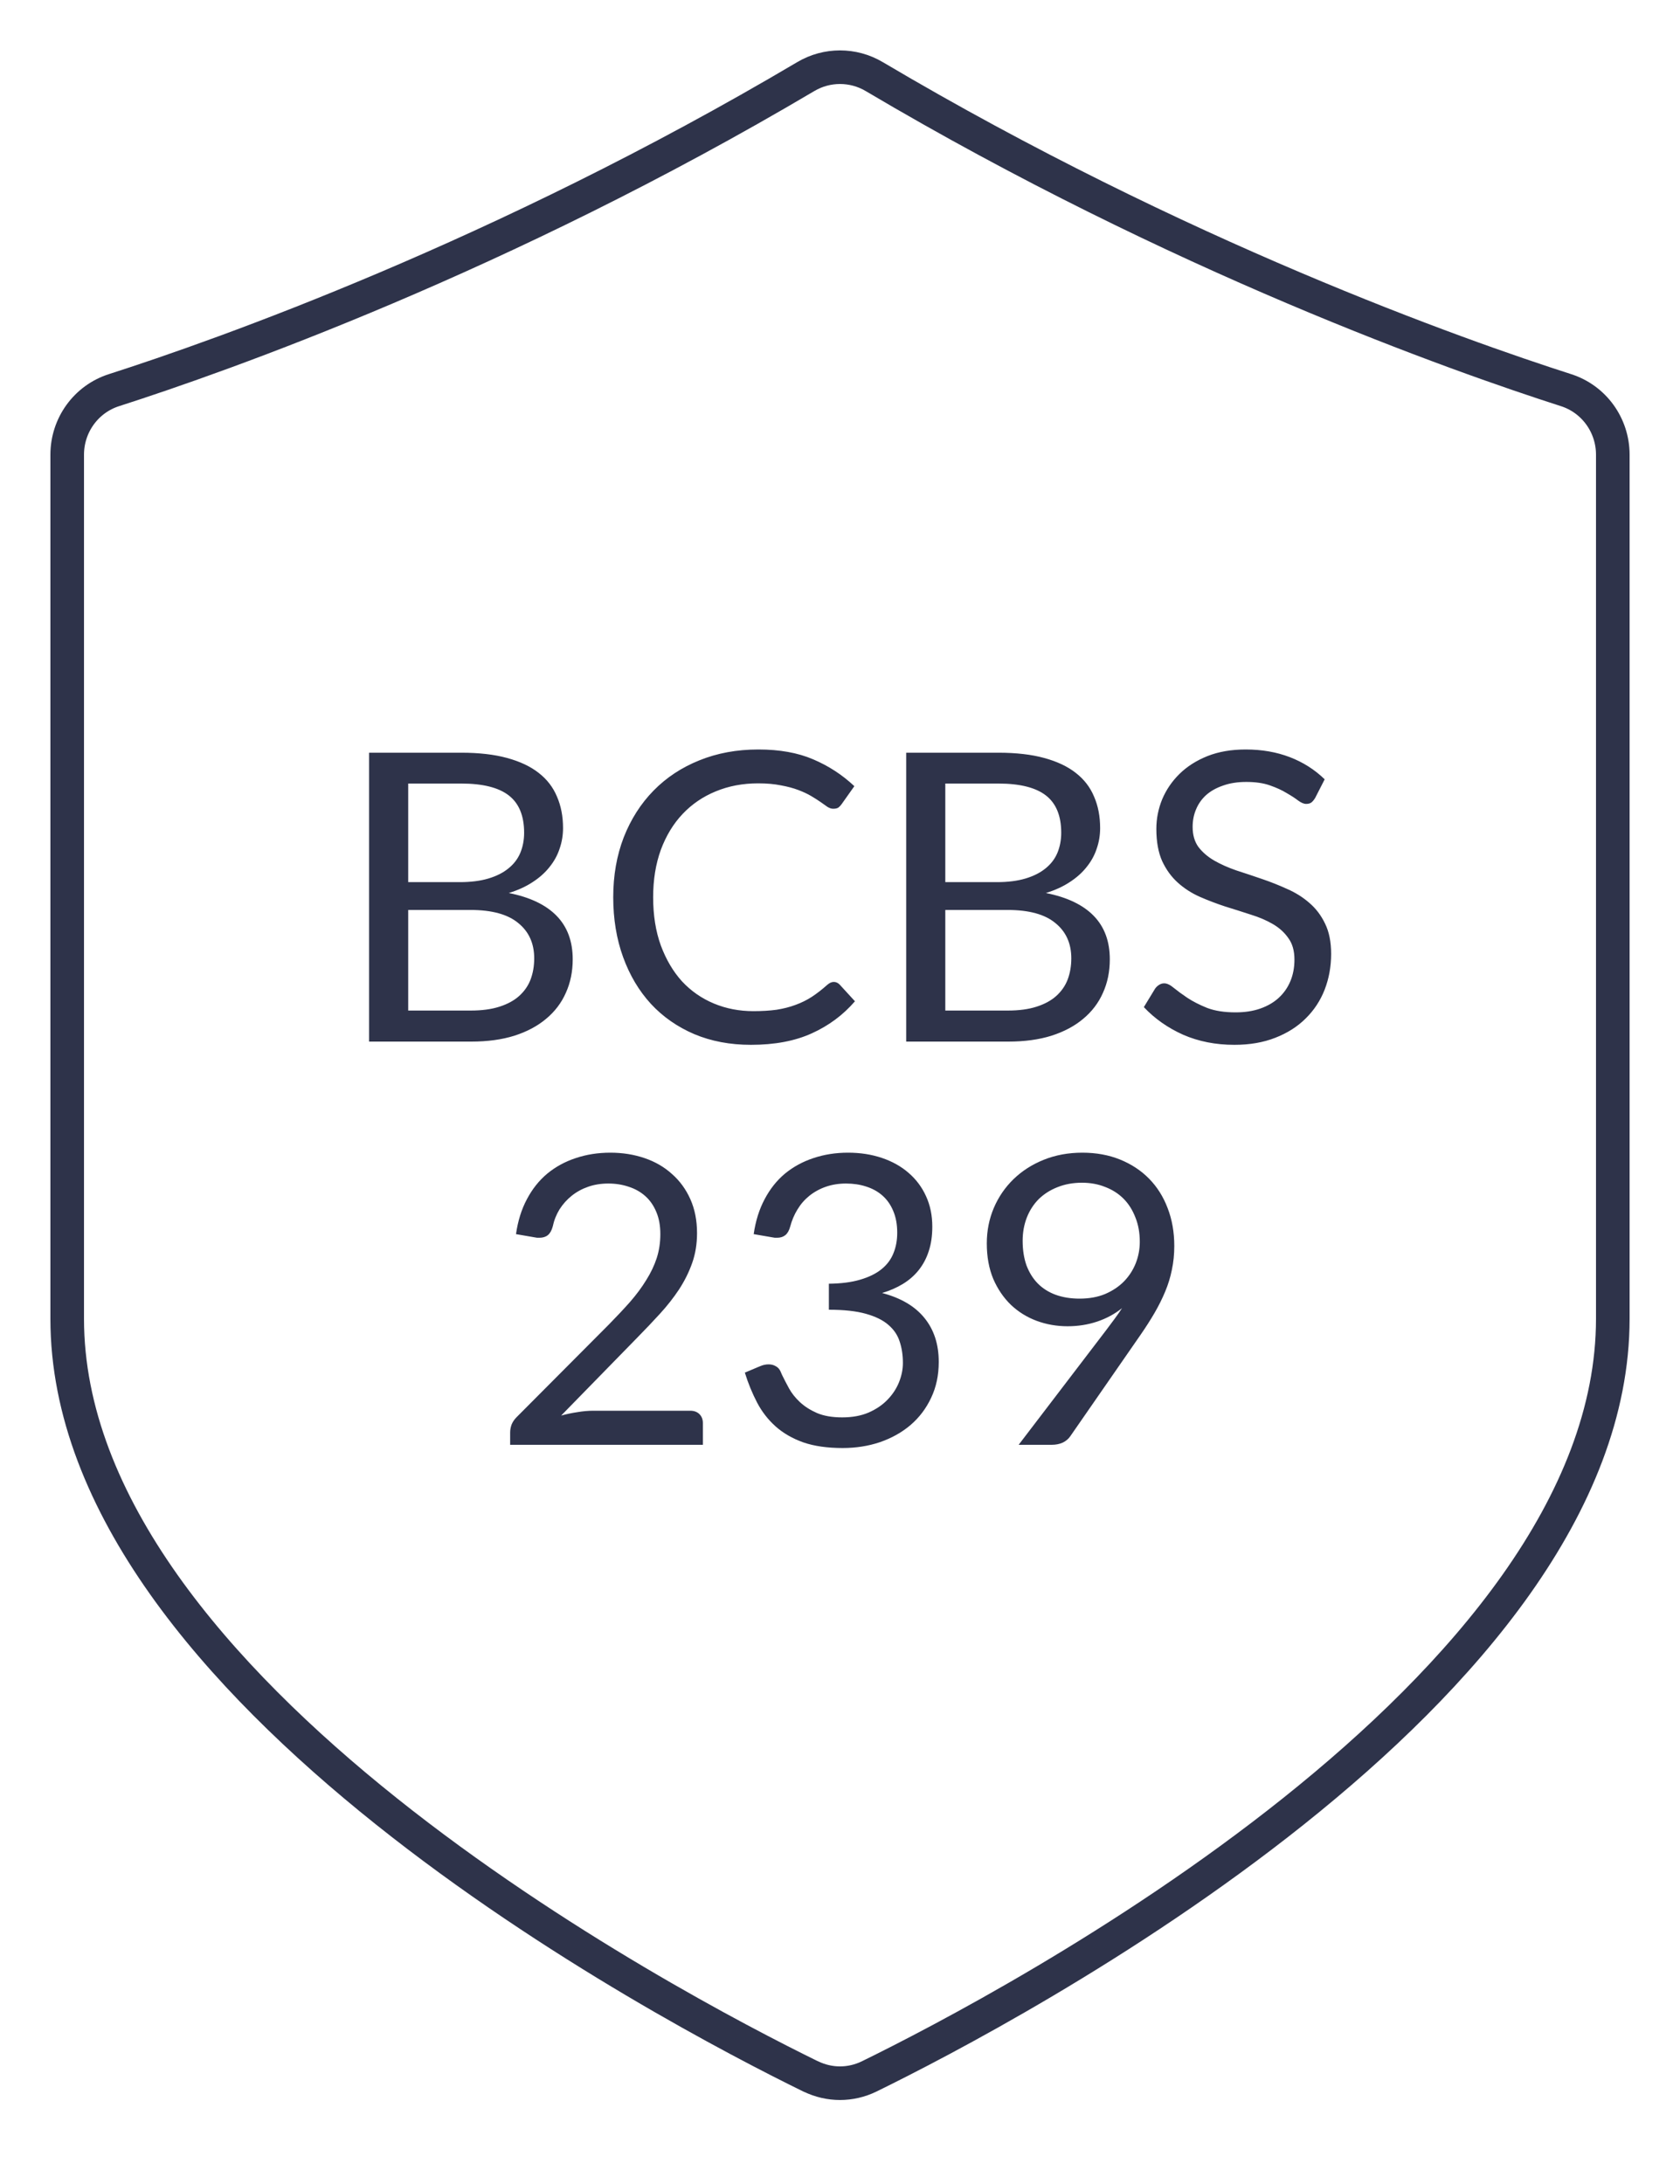
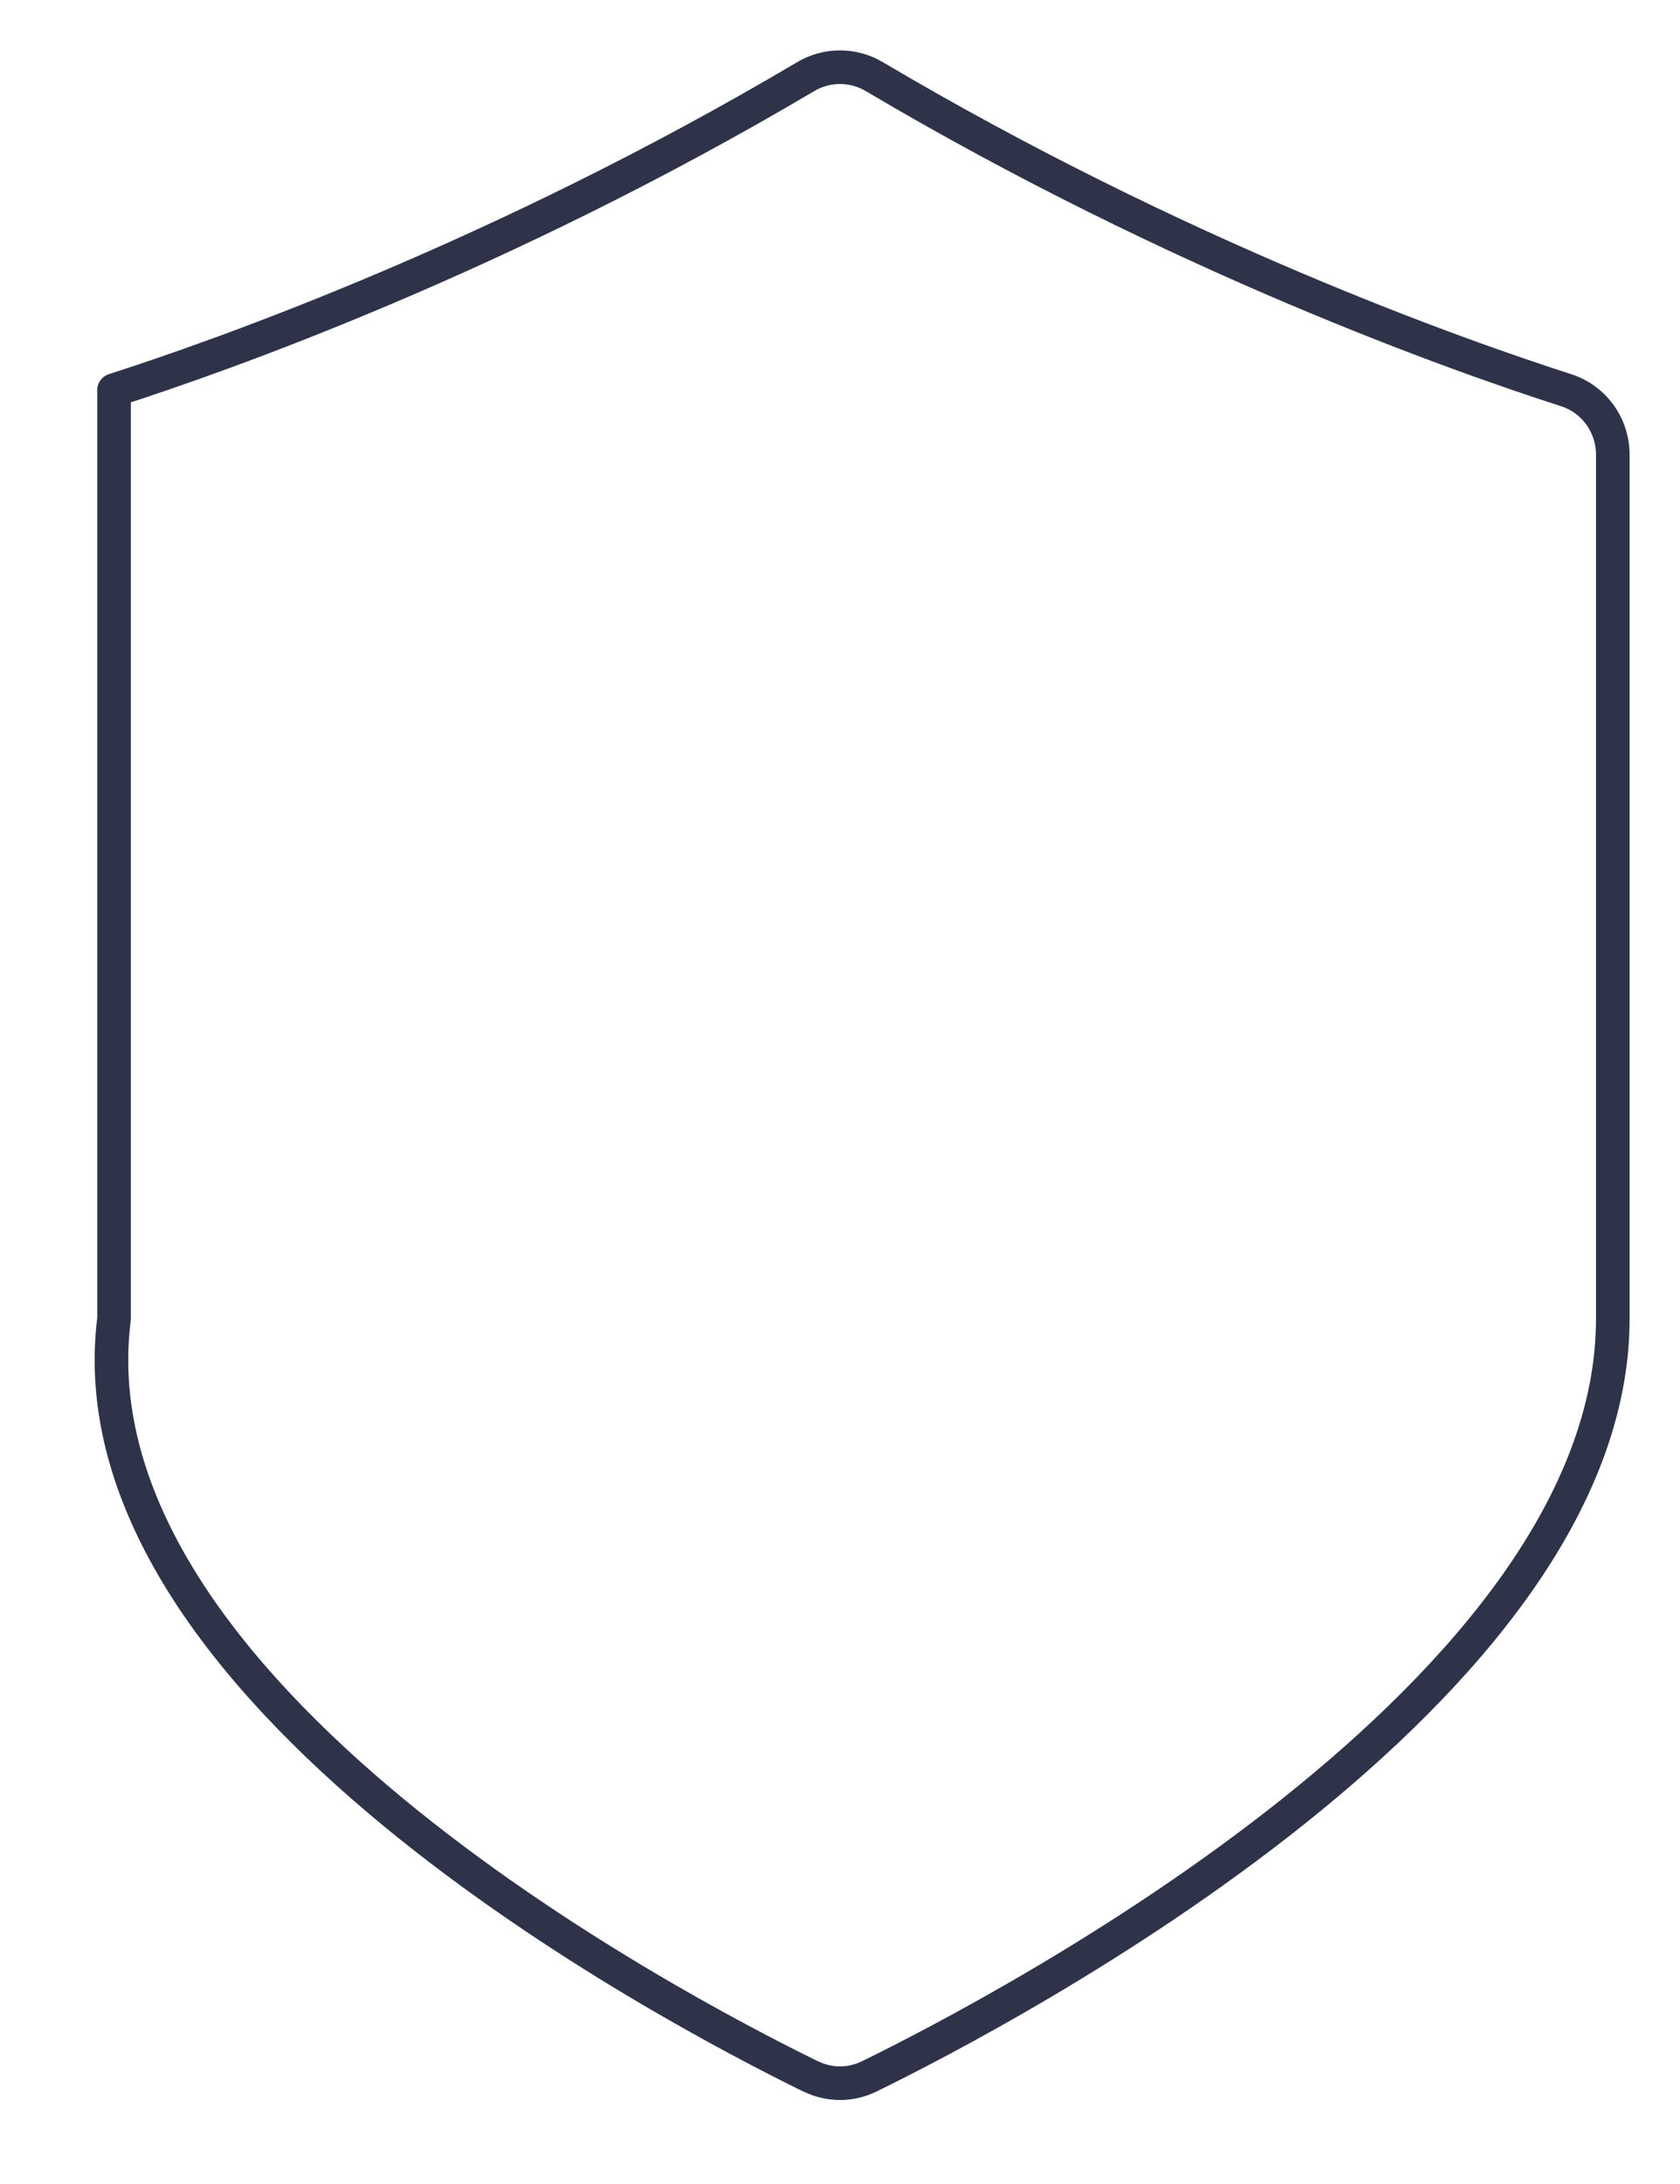
<svg xmlns="http://www.w3.org/2000/svg" width="50" height="65" viewBox="0 0 50 65" fill="none">
-   <path d="M10.985 31V22.402H13.727C14.255 22.402 14.709 22.454 15.089 22.558C15.473 22.662 15.787 22.81 16.031 23.002C16.279 23.194 16.461 23.43 16.577 23.71C16.697 23.986 16.757 24.298 16.757 24.646C16.757 24.858 16.723 25.062 16.655 25.258C16.591 25.454 16.491 25.636 16.355 25.804C16.223 25.972 16.055 26.122 15.851 26.254C15.651 26.386 15.415 26.494 15.143 26.578C15.771 26.702 16.245 26.928 16.565 27.256C16.885 27.584 17.045 28.016 17.045 28.552C17.045 28.916 16.977 29.248 16.841 29.548C16.709 29.848 16.513 30.106 16.253 30.322C15.997 30.538 15.681 30.706 15.305 30.826C14.933 30.942 14.507 31 14.027 31H10.985ZM12.149 27.082V30.076H14.009C14.341 30.076 14.625 30.038 14.861 29.962C15.101 29.886 15.297 29.78 15.449 29.644C15.605 29.504 15.719 29.34 15.791 29.152C15.863 28.96 15.899 28.75 15.899 28.522C15.899 28.078 15.741 27.728 15.425 27.472C15.113 27.212 14.639 27.082 14.003 27.082H12.149ZM12.149 26.254H13.685C14.013 26.254 14.297 26.218 14.537 26.146C14.777 26.074 14.975 25.974 15.131 25.846C15.291 25.718 15.409 25.564 15.485 25.384C15.561 25.2 15.599 25 15.599 24.784C15.599 24.28 15.447 23.91 15.143 23.674C14.839 23.438 14.367 23.32 13.727 23.32H12.149V26.254ZM24.815 29.224C24.879 29.224 24.937 29.25 24.989 29.302L25.445 29.8C25.093 30.208 24.665 30.526 24.161 30.754C23.661 30.982 23.057 31.096 22.349 31.096C21.729 31.096 21.167 30.99 20.663 30.778C20.159 30.562 19.729 30.262 19.373 29.878C19.017 29.49 18.741 29.026 18.545 28.486C18.349 27.946 18.251 27.352 18.251 26.704C18.251 26.056 18.355 25.462 18.563 24.922C18.775 24.382 19.071 23.918 19.451 23.53C19.831 23.142 20.285 22.842 20.813 22.63C21.345 22.414 21.931 22.306 22.571 22.306C23.203 22.306 23.747 22.404 24.203 22.6C24.663 22.796 25.071 23.062 25.427 23.398L25.049 23.932C25.021 23.972 24.989 24.006 24.953 24.034C24.917 24.058 24.865 24.07 24.797 24.07C24.745 24.07 24.689 24.052 24.629 24.016C24.573 23.976 24.505 23.928 24.425 23.872C24.345 23.816 24.251 23.756 24.143 23.692C24.035 23.628 23.907 23.568 23.759 23.512C23.611 23.456 23.439 23.41 23.243 23.374C23.047 23.334 22.821 23.314 22.565 23.314C22.105 23.314 21.683 23.394 21.299 23.554C20.919 23.71 20.591 23.934 20.315 24.226C20.039 24.518 19.823 24.874 19.667 25.294C19.515 25.714 19.439 26.184 19.439 26.704C19.439 27.24 19.515 27.718 19.667 28.138C19.823 28.558 20.033 28.914 20.297 29.206C20.565 29.494 20.881 29.714 21.245 29.866C21.609 30.018 22.001 30.094 22.421 30.094C22.677 30.094 22.907 30.08 23.111 30.052C23.315 30.02 23.503 29.972 23.675 29.908C23.851 29.844 24.013 29.764 24.161 29.668C24.313 29.568 24.465 29.45 24.617 29.314C24.685 29.254 24.751 29.224 24.815 29.224ZM26.97 31V22.402H29.712C30.24 22.402 30.694 22.454 31.074 22.558C31.458 22.662 31.772 22.81 32.016 23.002C32.264 23.194 32.446 23.43 32.562 23.71C32.682 23.986 32.742 24.298 32.742 24.646C32.742 24.858 32.708 25.062 32.64 25.258C32.576 25.454 32.476 25.636 32.34 25.804C32.208 25.972 32.04 26.122 31.836 26.254C31.636 26.386 31.4 26.494 31.128 26.578C31.756 26.702 32.23 26.928 32.55 27.256C32.87 27.584 33.03 28.016 33.03 28.552C33.03 28.916 32.962 29.248 32.826 29.548C32.694 29.848 32.498 30.106 32.238 30.322C31.982 30.538 31.666 30.706 31.29 30.826C30.918 30.942 30.492 31 30.012 31H26.97ZM28.134 27.082V30.076H29.994C30.326 30.076 30.61 30.038 30.846 29.962C31.086 29.886 31.282 29.78 31.434 29.644C31.59 29.504 31.704 29.34 31.776 29.152C31.848 28.96 31.884 28.75 31.884 28.522C31.884 28.078 31.726 27.728 31.41 27.472C31.098 27.212 30.624 27.082 29.988 27.082H28.134ZM28.134 26.254H29.67C29.998 26.254 30.282 26.218 30.522 26.146C30.762 26.074 30.96 25.974 31.116 25.846C31.276 25.718 31.394 25.564 31.47 25.384C31.546 25.2 31.584 25 31.584 24.784C31.584 24.28 31.432 23.91 31.128 23.674C30.824 23.438 30.352 23.32 29.712 23.32H28.134V26.254ZM39.143 23.746C39.107 23.806 39.069 23.852 39.029 23.884C38.989 23.912 38.937 23.926 38.873 23.926C38.805 23.926 38.725 23.892 38.633 23.824C38.545 23.756 38.431 23.682 38.291 23.602C38.155 23.518 37.989 23.442 37.793 23.374C37.601 23.306 37.367 23.272 37.091 23.272C36.831 23.272 36.601 23.308 36.401 23.38C36.201 23.448 36.033 23.542 35.897 23.662C35.765 23.782 35.665 23.924 35.597 24.088C35.529 24.248 35.495 24.422 35.495 24.61C35.495 24.85 35.553 25.05 35.669 25.21C35.789 25.366 35.945 25.5 36.137 25.612C36.333 25.724 36.553 25.822 36.797 25.906C37.045 25.986 37.297 26.07 37.553 26.158C37.813 26.246 38.065 26.346 38.309 26.458C38.557 26.566 38.777 26.704 38.969 26.872C39.165 27.04 39.321 27.246 39.437 27.49C39.557 27.734 39.617 28.034 39.617 28.39C39.617 28.766 39.553 29.12 39.425 29.452C39.297 29.78 39.109 30.066 38.861 30.31C38.617 30.554 38.315 30.746 37.955 30.886C37.599 31.026 37.193 31.096 36.737 31.096C36.181 31.096 35.673 30.996 35.213 30.796C34.757 30.592 34.367 30.318 34.043 29.974L34.379 29.422C34.411 29.378 34.449 29.342 34.493 29.314C34.541 29.282 34.593 29.266 34.649 29.266C34.733 29.266 34.829 29.312 34.937 29.404C35.045 29.492 35.179 29.59 35.339 29.698C35.503 29.806 35.699 29.906 35.927 29.998C36.159 30.086 36.441 30.13 36.773 30.13C37.049 30.13 37.295 30.092 37.511 30.016C37.727 29.94 37.909 29.834 38.057 29.698C38.209 29.558 38.325 29.392 38.405 29.2C38.485 29.008 38.525 28.794 38.525 28.558C38.525 28.298 38.465 28.086 38.345 27.922C38.229 27.754 38.075 27.614 37.883 27.502C37.691 27.39 37.471 27.296 37.223 27.22C36.979 27.14 36.727 27.06 36.467 26.98C36.211 26.896 35.959 26.8 35.711 26.692C35.467 26.584 35.249 26.444 35.057 26.272C34.865 26.1 34.709 25.886 34.589 25.63C34.473 25.37 34.415 25.05 34.415 24.67C34.415 24.366 34.473 24.072 34.589 23.788C34.709 23.504 34.881 23.252 35.105 23.032C35.329 22.812 35.605 22.636 35.933 22.504C36.265 22.372 36.645 22.306 37.073 22.306C37.553 22.306 37.991 22.382 38.387 22.534C38.783 22.686 39.129 22.906 39.425 23.194L39.143 23.746ZM18.165 34.306C18.529 34.306 18.869 34.36 19.185 34.468C19.501 34.576 19.773 34.734 20.001 34.942C20.233 35.146 20.415 35.396 20.547 35.692C20.679 35.988 20.745 36.324 20.745 36.7C20.745 37.02 20.697 37.316 20.601 37.588C20.505 37.86 20.375 38.122 20.211 38.374C20.047 38.622 19.857 38.864 19.641 39.1C19.429 39.332 19.203 39.57 18.963 39.814L16.701 42.13C16.861 42.086 17.023 42.052 17.187 42.028C17.351 42 17.509 41.986 17.661 41.986H20.541C20.657 41.986 20.749 42.02 20.817 42.088C20.885 42.156 20.919 42.244 20.919 42.352V43H15.183V42.634C15.183 42.558 15.197 42.48 15.225 42.4C15.257 42.32 15.307 42.246 15.375 42.178L18.129 39.412C18.357 39.18 18.565 38.958 18.753 38.746C18.941 38.53 19.101 38.314 19.233 38.098C19.369 37.882 19.473 37.664 19.545 37.444C19.617 37.22 19.653 36.982 19.653 36.73C19.653 36.478 19.613 36.258 19.533 36.07C19.453 35.878 19.343 35.72 19.203 35.596C19.063 35.472 18.899 35.38 18.711 35.32C18.523 35.256 18.321 35.224 18.105 35.224C17.889 35.224 17.689 35.256 17.505 35.32C17.321 35.384 17.157 35.474 17.013 35.59C16.873 35.702 16.753 35.836 16.653 35.992C16.557 36.148 16.489 36.32 16.449 36.508C16.417 36.624 16.369 36.708 16.305 36.76C16.241 36.812 16.157 36.838 16.053 36.838C16.033 36.838 16.011 36.838 15.987 36.838C15.967 36.834 15.943 36.83 15.915 36.826L15.357 36.73C15.413 36.338 15.521 35.992 15.681 35.692C15.841 35.388 16.043 35.134 16.287 34.93C16.535 34.726 16.817 34.572 17.133 34.468C17.453 34.36 17.797 34.306 18.165 34.306ZM25.239 34.306C25.604 34.306 25.939 34.358 26.247 34.462C26.555 34.566 26.82 34.714 27.04 34.906C27.264 35.098 27.438 35.33 27.561 35.602C27.686 35.874 27.747 36.176 27.747 36.508C27.747 36.78 27.712 37.024 27.64 37.24C27.572 37.452 27.471 37.64 27.34 37.804C27.212 37.964 27.055 38.1 26.872 38.212C26.688 38.324 26.482 38.414 26.253 38.482C26.814 38.63 27.233 38.878 27.514 39.226C27.797 39.574 27.939 40.01 27.939 40.534C27.939 40.93 27.863 41.286 27.712 41.602C27.564 41.918 27.36 42.188 27.099 42.412C26.84 42.632 26.535 42.802 26.188 42.922C25.843 43.038 25.474 43.096 25.078 43.096C24.622 43.096 24.232 43.04 23.907 42.928C23.584 42.812 23.309 42.654 23.085 42.454C22.861 42.254 22.677 42.018 22.534 41.746C22.39 41.47 22.267 41.172 22.168 40.852L22.623 40.66C22.707 40.624 22.791 40.606 22.875 40.606C22.956 40.606 23.026 40.624 23.085 40.66C23.149 40.692 23.198 40.744 23.23 40.816C23.238 40.832 23.245 40.85 23.253 40.87C23.262 40.886 23.27 40.904 23.277 40.924C23.334 41.04 23.401 41.172 23.482 41.32C23.561 41.464 23.669 41.6 23.805 41.728C23.942 41.856 24.11 41.964 24.309 42.052C24.514 42.14 24.765 42.184 25.066 42.184C25.366 42.184 25.628 42.136 25.852 42.04C26.079 41.94 26.267 41.812 26.416 41.656C26.567 41.5 26.681 41.326 26.758 41.134C26.834 40.942 26.872 40.752 26.872 40.564C26.872 40.332 26.84 40.12 26.776 39.928C26.715 39.736 26.604 39.57 26.439 39.43C26.279 39.29 26.055 39.18 25.767 39.1C25.483 39.02 25.117 38.98 24.669 38.98V38.206C25.034 38.202 25.343 38.162 25.599 38.086C25.86 38.01 26.072 37.906 26.235 37.774C26.399 37.642 26.517 37.484 26.59 37.3C26.666 37.116 26.703 36.912 26.703 36.688C26.703 36.44 26.663 36.224 26.584 36.04C26.508 35.856 26.401 35.704 26.265 35.584C26.13 35.464 25.968 35.374 25.779 35.314C25.596 35.254 25.395 35.224 25.18 35.224C24.963 35.224 24.764 35.256 24.579 35.32C24.395 35.384 24.232 35.474 24.087 35.59C23.948 35.702 23.829 35.838 23.733 35.998C23.637 36.154 23.566 36.324 23.517 36.508C23.485 36.624 23.438 36.708 23.373 36.76C23.309 36.812 23.227 36.838 23.128 36.838C23.108 36.838 23.085 36.838 23.061 36.838C23.041 36.834 23.017 36.83 22.989 36.826L22.431 36.73C22.488 36.338 22.596 35.992 22.756 35.692C22.916 35.388 23.117 35.134 23.361 34.93C23.61 34.726 23.892 34.572 24.207 34.468C24.527 34.36 24.872 34.306 25.239 34.306ZM31.774 39.472C31.451 39.472 31.142 39.418 30.851 39.31C30.562 39.202 30.308 39.044 30.088 38.836C29.869 38.624 29.692 38.366 29.561 38.062C29.433 37.754 29.369 37.402 29.369 37.006C29.369 36.63 29.439 36.278 29.578 35.95C29.718 35.622 29.915 35.336 30.166 35.092C30.419 34.848 30.718 34.656 31.067 34.516C31.415 34.376 31.797 34.306 32.212 34.306C32.624 34.306 32.998 34.374 33.334 34.51C33.67 34.646 33.959 34.836 34.199 35.08C34.438 35.324 34.623 35.616 34.751 35.956C34.883 36.296 34.949 36.672 34.949 37.084C34.949 37.332 34.925 37.568 34.877 37.792C34.833 38.012 34.767 38.228 34.678 38.44C34.59 38.652 34.484 38.864 34.361 39.076C34.24 39.284 34.102 39.5 33.947 39.724L31.852 42.748C31.8 42.824 31.727 42.886 31.631 42.934C31.535 42.978 31.424 43 31.3 43H30.317L32.932 39.574C33.02 39.458 33.102 39.348 33.178 39.244C33.255 39.14 33.327 39.036 33.395 38.932C33.175 39.108 32.926 39.242 32.651 39.334C32.374 39.426 32.083 39.472 31.774 39.472ZM33.922 36.958C33.922 36.69 33.879 36.448 33.791 36.232C33.706 36.012 33.589 35.826 33.437 35.674C33.285 35.522 33.102 35.406 32.891 35.326C32.682 35.242 32.453 35.2 32.2 35.2C31.936 35.2 31.695 35.244 31.474 35.332C31.259 35.416 31.073 35.534 30.916 35.686C30.765 35.838 30.646 36.02 30.562 36.232C30.479 36.444 30.436 36.676 30.436 36.928C30.436 37.2 30.474 37.444 30.55 37.66C30.631 37.872 30.742 38.052 30.887 38.2C31.035 38.348 31.212 38.46 31.421 38.536C31.633 38.612 31.869 38.65 32.129 38.65C32.416 38.65 32.67 38.604 32.891 38.512C33.114 38.416 33.303 38.29 33.455 38.134C33.606 37.978 33.722 37.798 33.803 37.594C33.883 37.39 33.922 37.178 33.922 36.958Z" fill="#2E334A" />
-   <path d="M24.133 61.799C24.684 62.067 25.316 62.067 25.867 61.799C30.055 59.747 48 50.309 48 39.246V13.533C48 12.653 47.437 11.876 46.606 11.611C43.4 10.582 35.081 7.645 26.018 2.279C25.39 1.907 24.61 1.907 23.982 2.279C14.919 7.645 6.6 10.582 3.394 11.611C2.563 11.876 2 12.653 2 13.533V39.249C2 50.312 19.942 59.75 24.133 61.801V61.799Z" stroke="#2E334A" stroke-linecap="round" stroke-linejoin="round" />
+   <path d="M24.133 61.799C24.684 62.067 25.316 62.067 25.867 61.799C30.055 59.747 48 50.309 48 39.246V13.533C48 12.653 47.437 11.876 46.606 11.611C43.4 10.582 35.081 7.645 26.018 2.279C25.39 1.907 24.61 1.907 23.982 2.279C14.919 7.645 6.6 10.582 3.394 11.611V39.249C2 50.312 19.942 59.75 24.133 61.801V61.799Z" stroke="#2E334A" stroke-linecap="round" stroke-linejoin="round" />
</svg>